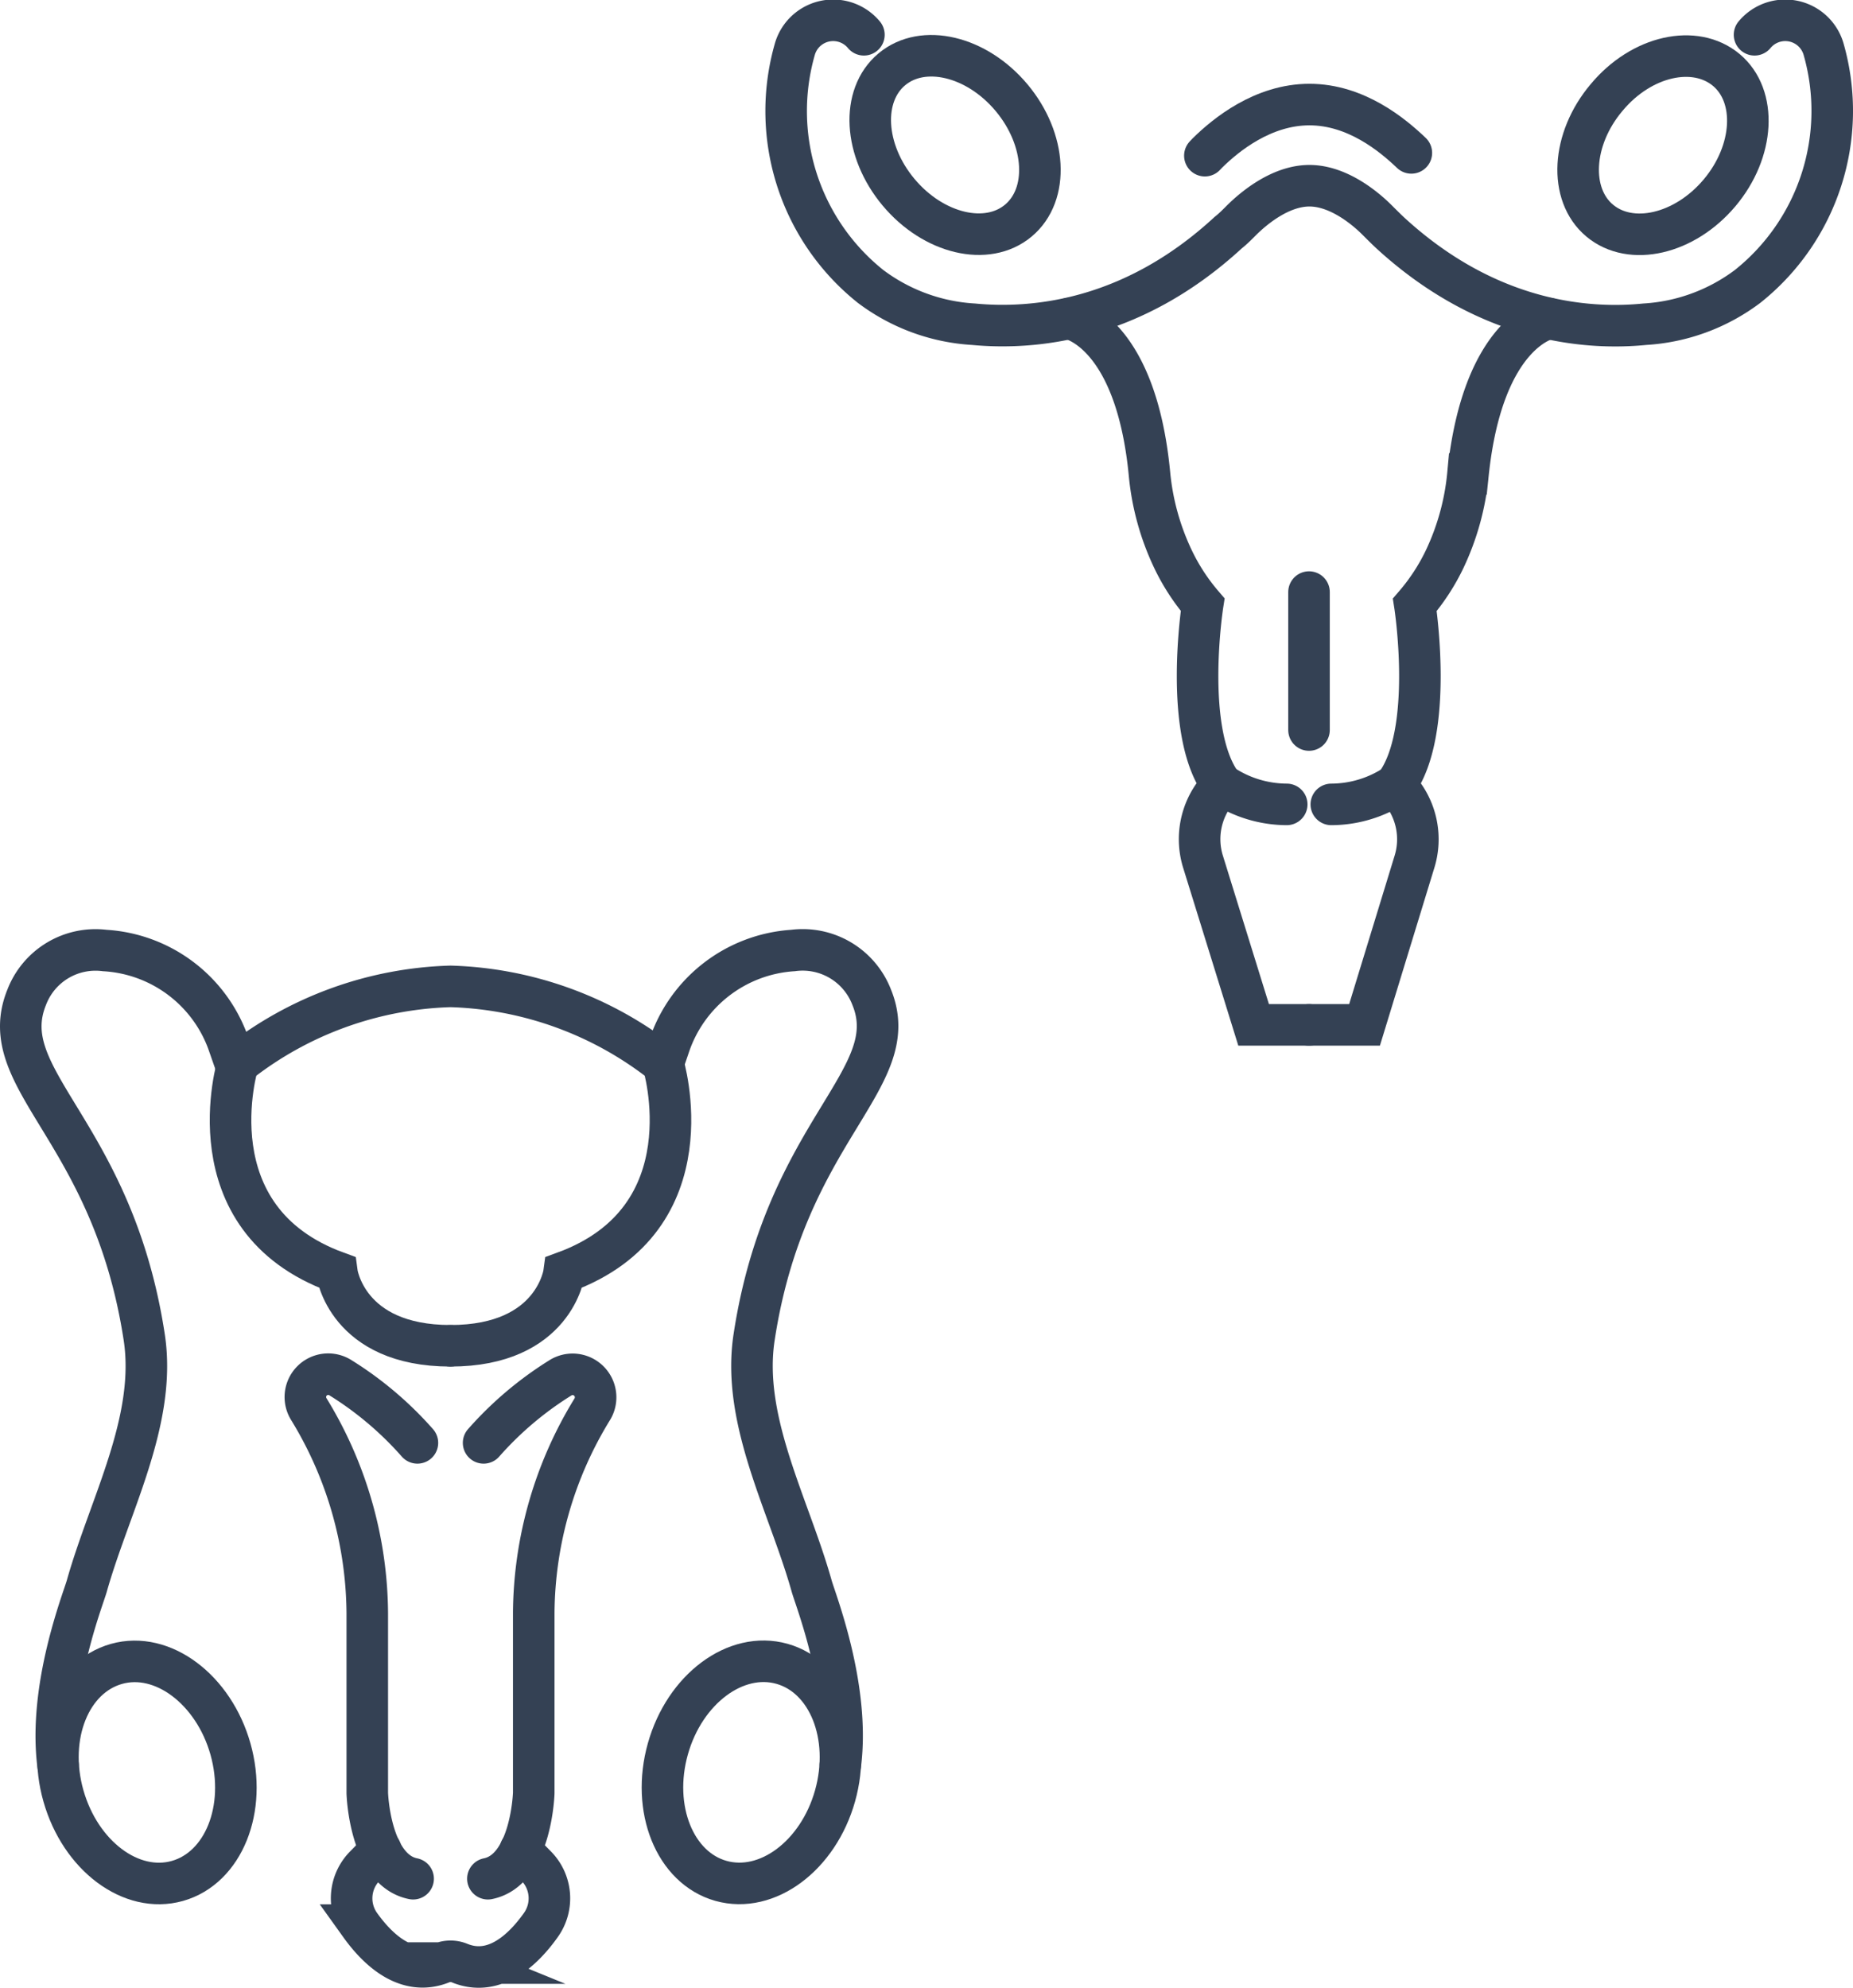
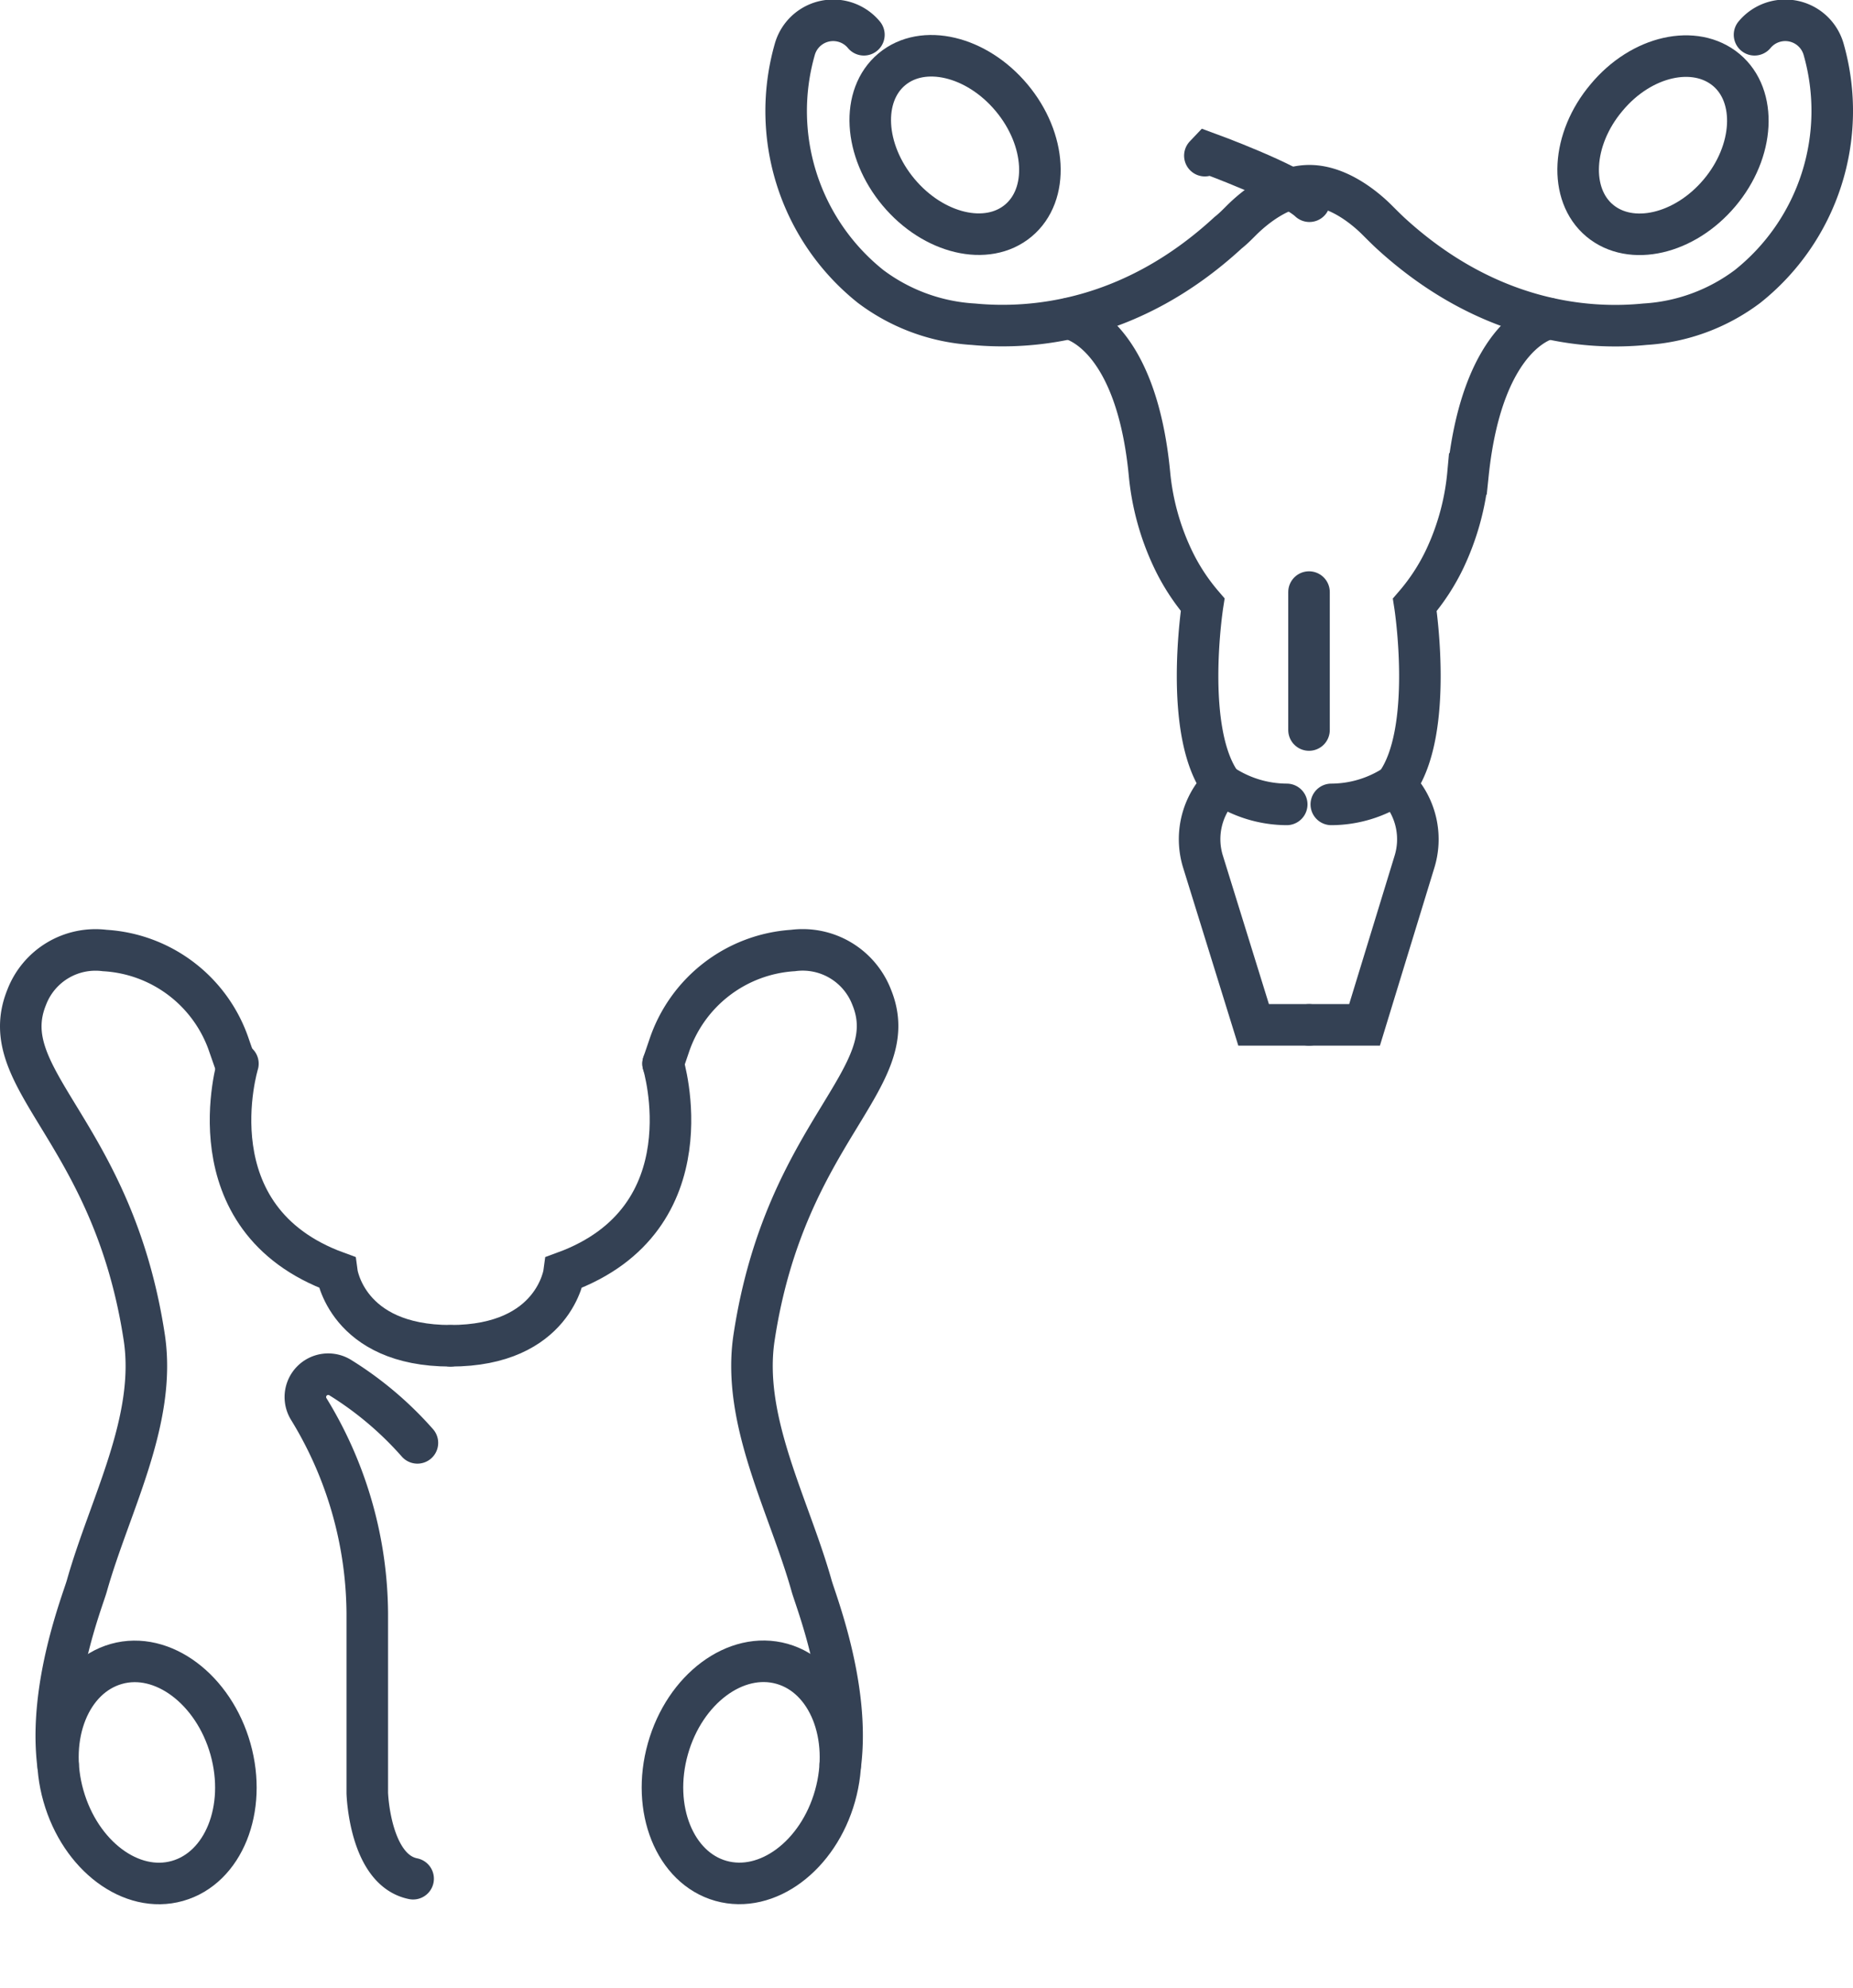
<svg xmlns="http://www.w3.org/2000/svg" viewBox="0 0 133.8 143.53">
  <defs>
    <style>.cls-1,.cls-2{fill:none;stroke:#344154;stroke-miterlimit:10;stroke-width:3px;}.cls-2{stroke-linecap:round;}</style>
  </defs>
  <title>urologista</title>
  <g id="Camada_2" data-name="Camada 2">
    <g id="Icon_Set" data-name="Icon Set">
      <path class="cls-1" d="M116,7.05c-2.53,3-2.74,7-.49,8.88s6.12,1,8.65-2,2.74-7,.49-8.88S118.53,4,116,7.05Z" />
-       <path class="cls-2" d="M87,11.24l.19-.2c1.32-1.3,4-3.49,7.36-3.49s6,2.19,7.36,3.49" />
+       <path class="cls-2" d="M87,11.24l.19-.2s6,2.19,7.36,3.49" />
      <path class="cls-2" d="M126.69,2.51a2.88,2.88,0,0,1,5,1.09,16.2,16.2,0,0,1-5.5,17.08,13.69,13.69,0,0,1-7.42,2.73c-4.21.42-11.37-.15-18.39-6.6-.32-.3-.64-.62-.95-.93-.73-.73-2.71-2.47-4.88-2.47s-4.14,1.74-4.88,2.47c-.31.31-.62.63-1,.93-7,6.45-14.18,7-18.38,6.6a13.69,13.69,0,0,1-7.43-2.73A16.2,16.2,0,0,1,57.38,3.6a2.88,2.88,0,0,1,5-1.09" />
      <ellipse class="cls-1" cx="68.96" cy="10.47" rx="5.32" ry="7.12" transform="translate(9.35 46.68) rotate(-39.91)" />
      <path class="cls-2" d="M77.21,23S82,23.82,83,34.21a18.28,18.28,0,0,0,1.68,6.12,14.87,14.87,0,0,0,2.16,3.33s-1.44,9.2,1.39,13l-.36.44a5.5,5.5,0,0,0-1,5.13L90.52,74h4" />
      <path class="cls-2" d="M111.83,23s-4.75.83-5.83,11.22a18.26,18.26,0,0,1-1.67,6.12,14.92,14.92,0,0,1-2.17,3.33s1.44,9.2-1.39,13l.36.44a5.5,5.5,0,0,1,1,5.13L98.53,74h-4" />
      <path class="cls-2" d="M88.27,56.67a8.47,8.47,0,0,0,4.64,1.41" />
      <path class="cls-2" d="M100.77,56.67a8.43,8.43,0,0,1-4.64,1.41" />
      <line class="cls-2" x1="94.52" y1="52.71" x2="94.52" y2="42.75" />
      <path class="cls-2" d="M30.14,104.18a24.94,24.94,0,0,0-5.57-4.71,1.65,1.65,0,0,0-2.28,2.26,28.54,28.54,0,0,1,4.23,14.73v13s.16,5.56,3.31,6.19" />
-       <path class="cls-2" d="M34.92,104.18a24.94,24.94,0,0,1,5.57-4.71,1.66,1.66,0,0,1,2.29,2.26,28.45,28.45,0,0,0-4.24,14.73v13s-.16,5.56-3.31,6.19" />
-       <path class="cls-2" d="M37.57,133.57l1.15,1.17a3.32,3.32,0,0,1,.33,4.26c-1.28,1.8-3.36,3.77-5.87,2.74a1.72,1.72,0,0,0-1.3,0c-2.51,1-4.58-.94-5.87-2.74a3.32,3.32,0,0,1,.33-4.26l1.15-1.17" />
      <path class="cls-2" d="M17.18,76.8S13.74,88,24.32,91.86c0,0,.68,5.31,8.21,5.31" />
      <path class="cls-2" d="M47.88,76.8l.43-1.26a10.11,10.11,0,0,1,8.95-6.91A5.34,5.34,0,0,1,62.94,72c2.43,5.93-6.21,9.55-8.49,24.57-.91,6,2.51,12.1,4.15,17.92.27,1,2.79,7.28,2.08,12.92" />
      <ellipse class="cls-2" cx="54.26" cy="127.98" rx="8.14" ry="6.27" transform="translate(-83.63 145.55) rotate(-74.29)" />
      <path class="cls-2" d="M47.88,76.8S51.32,88,40.74,91.86c0,0-.68,5.31-8.21,5.31" />
-       <path class="cls-2" d="M47.88,76.8a26,26,0,0,0-15.35-5.58h0A26,26,0,0,0,17.18,76.8" />
      <path class="cls-2" d="M17,76.8l-.44-1.26a10.1,10.1,0,0,0-9-6.91A5.32,5.32,0,0,0,1.93,72C-.51,78,8.14,81.57,10.42,96.59c.9,6-2.51,12.1-4.15,17.92-.28,1-2.79,7.28-2.08,12.92" />
      <path class="cls-2" d="M16.64,126.28c1.22,4.33-.5,8.59-3.83,9.53s-7-1.81-8.23-6.14.49-8.59,3.83-9.53S15.43,122,16.64,126.28Z" />
    </g>
  </g>
</svg>